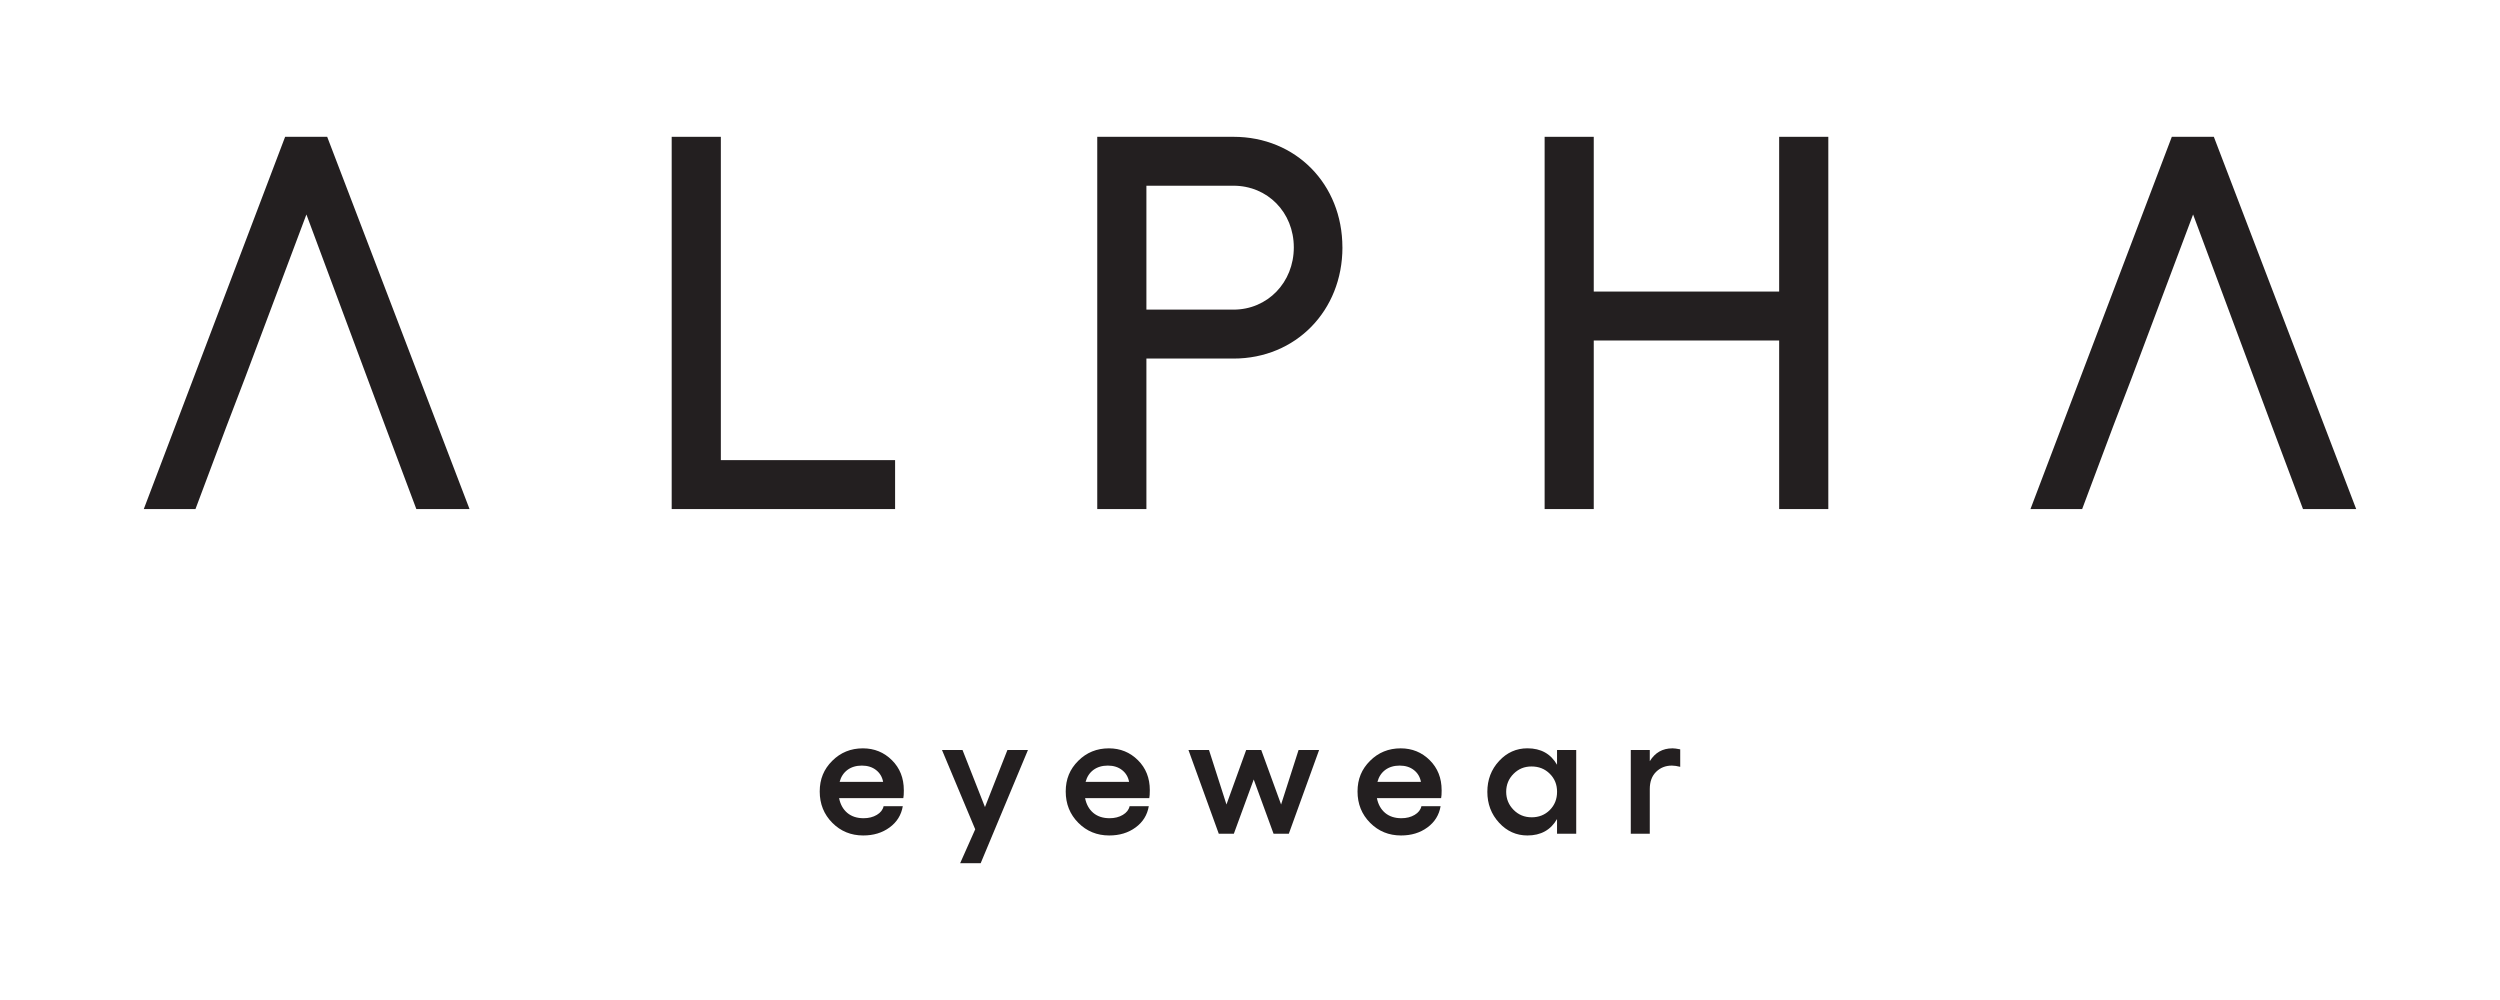
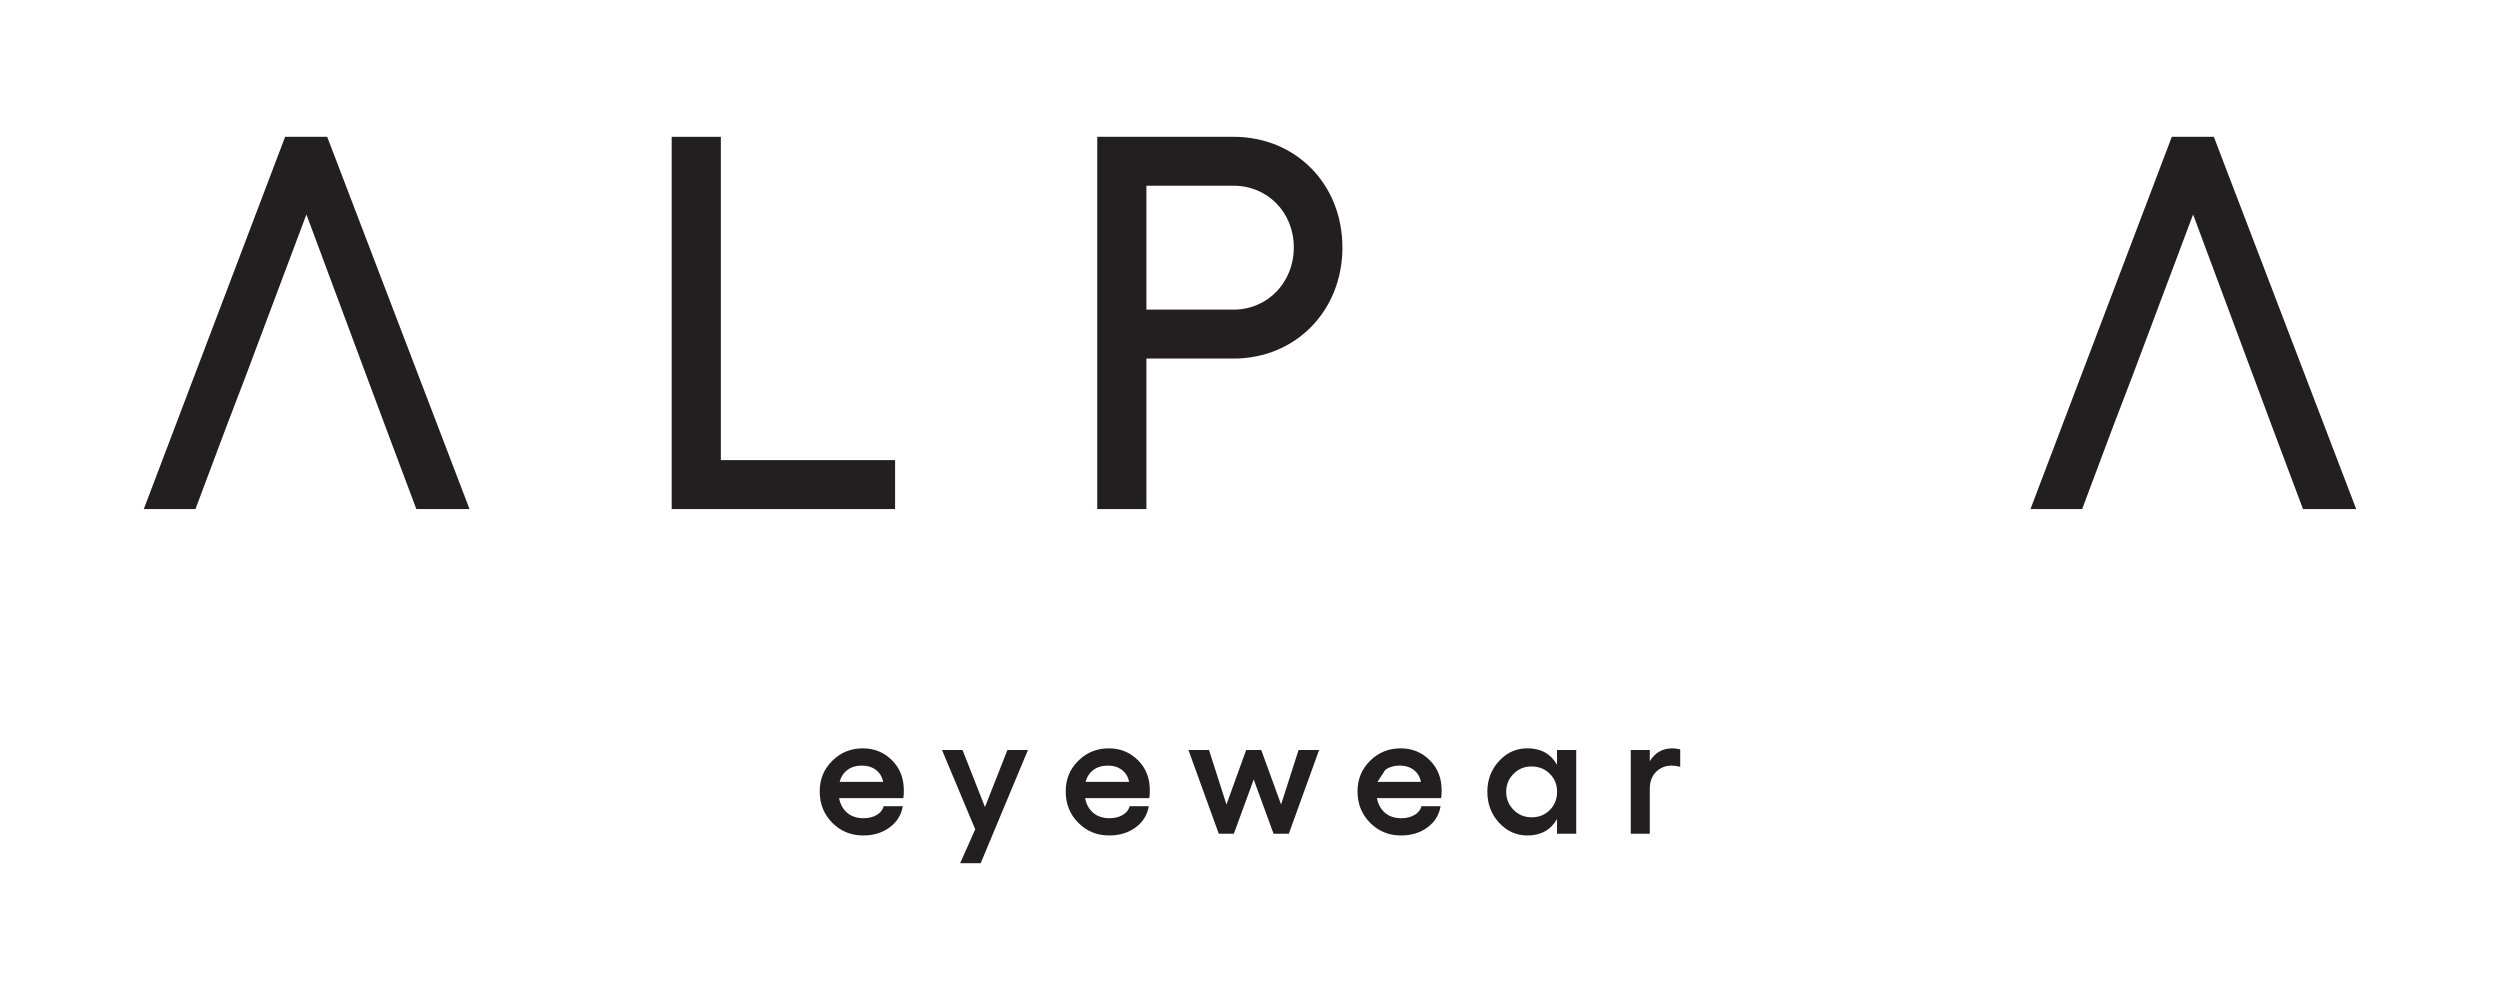
<svg xmlns="http://www.w3.org/2000/svg" id="Layer_1" data-name="Layer 1" viewBox="0 0 800 320">
  <defs>
    <style> .cls-1 { fill: #231f20; stroke-width: 0px; } </style>
  </defs>
  <path class="cls-1" d="M268.68,250.2h13.92c-.29-1.57-1.04-2.83-2.25-3.78-1.21-.95-2.72-1.43-4.55-1.43s-3.36.46-4.6,1.37c-1.24.92-2.08,2.19-2.52,3.84M289.23,252.83c0,1.21-.06,2.07-.17,2.58h-20.55c.4,2.01,1.28,3.58,2.63,4.72,1.35,1.13,3.09,1.7,5.2,1.7,1.64,0,3.06-.36,4.25-1.07,1.19-.71,1.91-1.63,2.16-2.77h6.14c-.48,2.81-1.88,5.08-4.22,6.79-2.34,1.72-5.15,2.57-8.44,2.57-3.91,0-7.21-1.35-9.89-4.05-2.69-2.7-4.03-6.05-4.03-10.03s1.33-7.14,4-9.8c2.67-2.67,5.93-4,9.81-4,3.65,0,6.75,1.26,9.29,3.78,2.54,2.52,3.81,5.72,3.81,9.59" />
  <polygon class="cls-1" points="322.37 240.01 315.19 258.26 308.01 240.01 301.44 240.01 312.07 265.38 307.25 276.22 313.82 276.22 328.94 240.01 322.37 240.01" />
  <path class="cls-1" d="M347.39,250.2h13.92c-.29-1.57-1.04-2.83-2.25-3.78-1.21-.95-2.72-1.43-4.55-1.43s-3.36.46-4.6,1.37c-1.24.92-2.08,2.19-2.52,3.84M367.94,252.83c0,1.21-.06,2.07-.17,2.58h-20.54c.4,2.01,1.28,3.58,2.63,4.72,1.35,1.13,3.09,1.7,5.2,1.7,1.64,0,3.06-.36,4.25-1.07,1.19-.71,1.91-1.63,2.16-2.77h6.14c-.48,2.81-1.88,5.08-4.22,6.79-2.34,1.72-5.15,2.57-8.44,2.57-3.91,0-7.21-1.35-9.89-4.05-2.69-2.7-4.03-6.05-4.03-10.03s1.33-7.14,4-9.8c2.67-2.67,5.93-4,9.81-4,3.65,0,6.75,1.26,9.29,3.78,2.54,2.52,3.81,5.72,3.81,9.59" />
  <polygon class="cls-1" points="390.01 266.8 380.31 240.01 386.88 240.01 392.47 257.44 398.77 240.01 403.6 240.01 409.95 257.44 415.54 240.01 422.11 240.01 412.42 266.8 407.54 266.8 401.19 249.43 394.83 266.8 390.01 266.8" />
  <g>
-     <path class="cls-1" d="M440.78,250.2h13.92c-.29-1.57-1.04-2.83-2.25-3.78-1.21-.95-2.72-1.43-4.55-1.43s-3.36.46-4.6,1.37c-1.24.92-2.08,2.19-2.52,3.84M461.33,252.83c0,1.21-.06,2.07-.17,2.58h-20.55c.4,2.01,1.28,3.58,2.63,4.72,1.35,1.13,3.09,1.7,5.2,1.7,1.64,0,3.06-.36,4.25-1.07,1.19-.71,1.91-1.63,2.16-2.77h6.14c-.48,2.81-1.88,5.08-4.22,6.79-2.34,1.72-5.15,2.57-8.44,2.57-3.91,0-7.21-1.35-9.89-4.05-2.69-2.7-4.03-6.05-4.03-10.03s1.33-7.14,4-9.8c2.67-2.67,5.93-4,9.81-4,3.65,0,6.75,1.26,9.29,3.78,2.54,2.52,3.81,5.72,3.81,9.59" />
+     <path class="cls-1" d="M440.78,250.2h13.92c-.29-1.57-1.04-2.83-2.25-3.78-1.21-.95-2.72-1.43-4.55-1.43s-3.36.46-4.6,1.37M461.33,252.83c0,1.21-.06,2.07-.17,2.58h-20.55c.4,2.01,1.28,3.58,2.63,4.72,1.35,1.13,3.09,1.7,5.2,1.7,1.64,0,3.06-.36,4.25-1.07,1.19-.71,1.91-1.63,2.16-2.77h6.14c-.48,2.81-1.88,5.08-4.22,6.79-2.34,1.72-5.15,2.57-8.44,2.57-3.91,0-7.21-1.35-9.89-4.05-2.69-2.7-4.03-6.05-4.03-10.03s1.33-7.14,4-9.8c2.67-2.67,5.93-4,9.81-4,3.65,0,6.75,1.26,9.29,3.78,2.54,2.52,3.81,5.72,3.81,9.59" />
    <path class="cls-1" d="M490.09,261.54c2.34,0,4.28-.77,5.84-2.32,1.55-1.56,2.33-3.5,2.33-5.84s-.77-4.23-2.33-5.78c-1.56-1.56-3.5-2.33-5.84-2.33s-4.18.79-5.75,2.35c-1.57,1.57-2.36,3.49-2.36,5.75s.79,4.19,2.36,5.78c1.57,1.59,3.49,2.38,5.75,2.38M498.25,240.01h6.14v26.79h-6.14v-4.71c-2.01,3.5-5.17,5.26-9.48,5.26-3.54,0-6.57-1.36-9.07-4.08-2.5-2.72-3.75-6.02-3.75-9.89s1.25-7.16,3.75-9.86c2.5-2.71,5.53-4.06,9.07-4.06,4.31,0,7.47,1.75,9.48,5.26v-4.71Z" />
    <path class="cls-1" d="M535.15,239.46c.58,0,1.43.11,2.52.33v5.59c-1.02-.26-1.92-.39-2.68-.39-2.01,0-3.69.67-5.04,2-1.35,1.33-2.02,3.16-2.02,5.51v14.3h-6.08v-26.79h6.08v3.57c1.68-2.74,4.09-4.11,7.23-4.11" />
  </g>
  <polygon class="cls-1" points="91.24 43.78 46.01 162.9 62.55 162.9 72.44 136.53 78.43 120.87 98.05 68.63 117.5 120.87 123.34 136.53 133.23 162.9 150.25 162.9 104.7 43.78 91.24 43.78" />
  <polygon class="cls-1" points="214.94 43.78 214.94 162.9 286.43 162.9 286.43 147.24 230.67 147.24 230.67 43.78 214.94 43.78" />
  <path class="cls-1" d="M414.02,79.17c0-11.23-8.43-19.74-19.29-19.74h-27.88v39.65h27.88c10.86,0,19.29-8.68,19.29-19.91M429.58,79.17c0,20.25-14.92,35.57-34.85,35.57h-27.88v48.16h-15.73V43.78h43.6c19.94,0,34.85,15.14,34.85,35.4" />
-   <polygon class="cls-1" points="569.33 43.78 569.33 93.3 510 93.3 510 43.78 494.28 43.78 494.28 162.9 510 162.9 510 108.96 569.33 108.96 569.33 162.9 585.06 162.9 585.06 43.78 569.33 43.78" />
  <polygon class="cls-1" points="694.98 43.78 649.75 162.9 666.29 162.9 676.17 136.53 682.17 120.87 701.79 68.63 721.24 120.87 727.07 136.53 736.96 162.9 753.98 162.9 708.43 43.78 694.98 43.78" />
</svg>